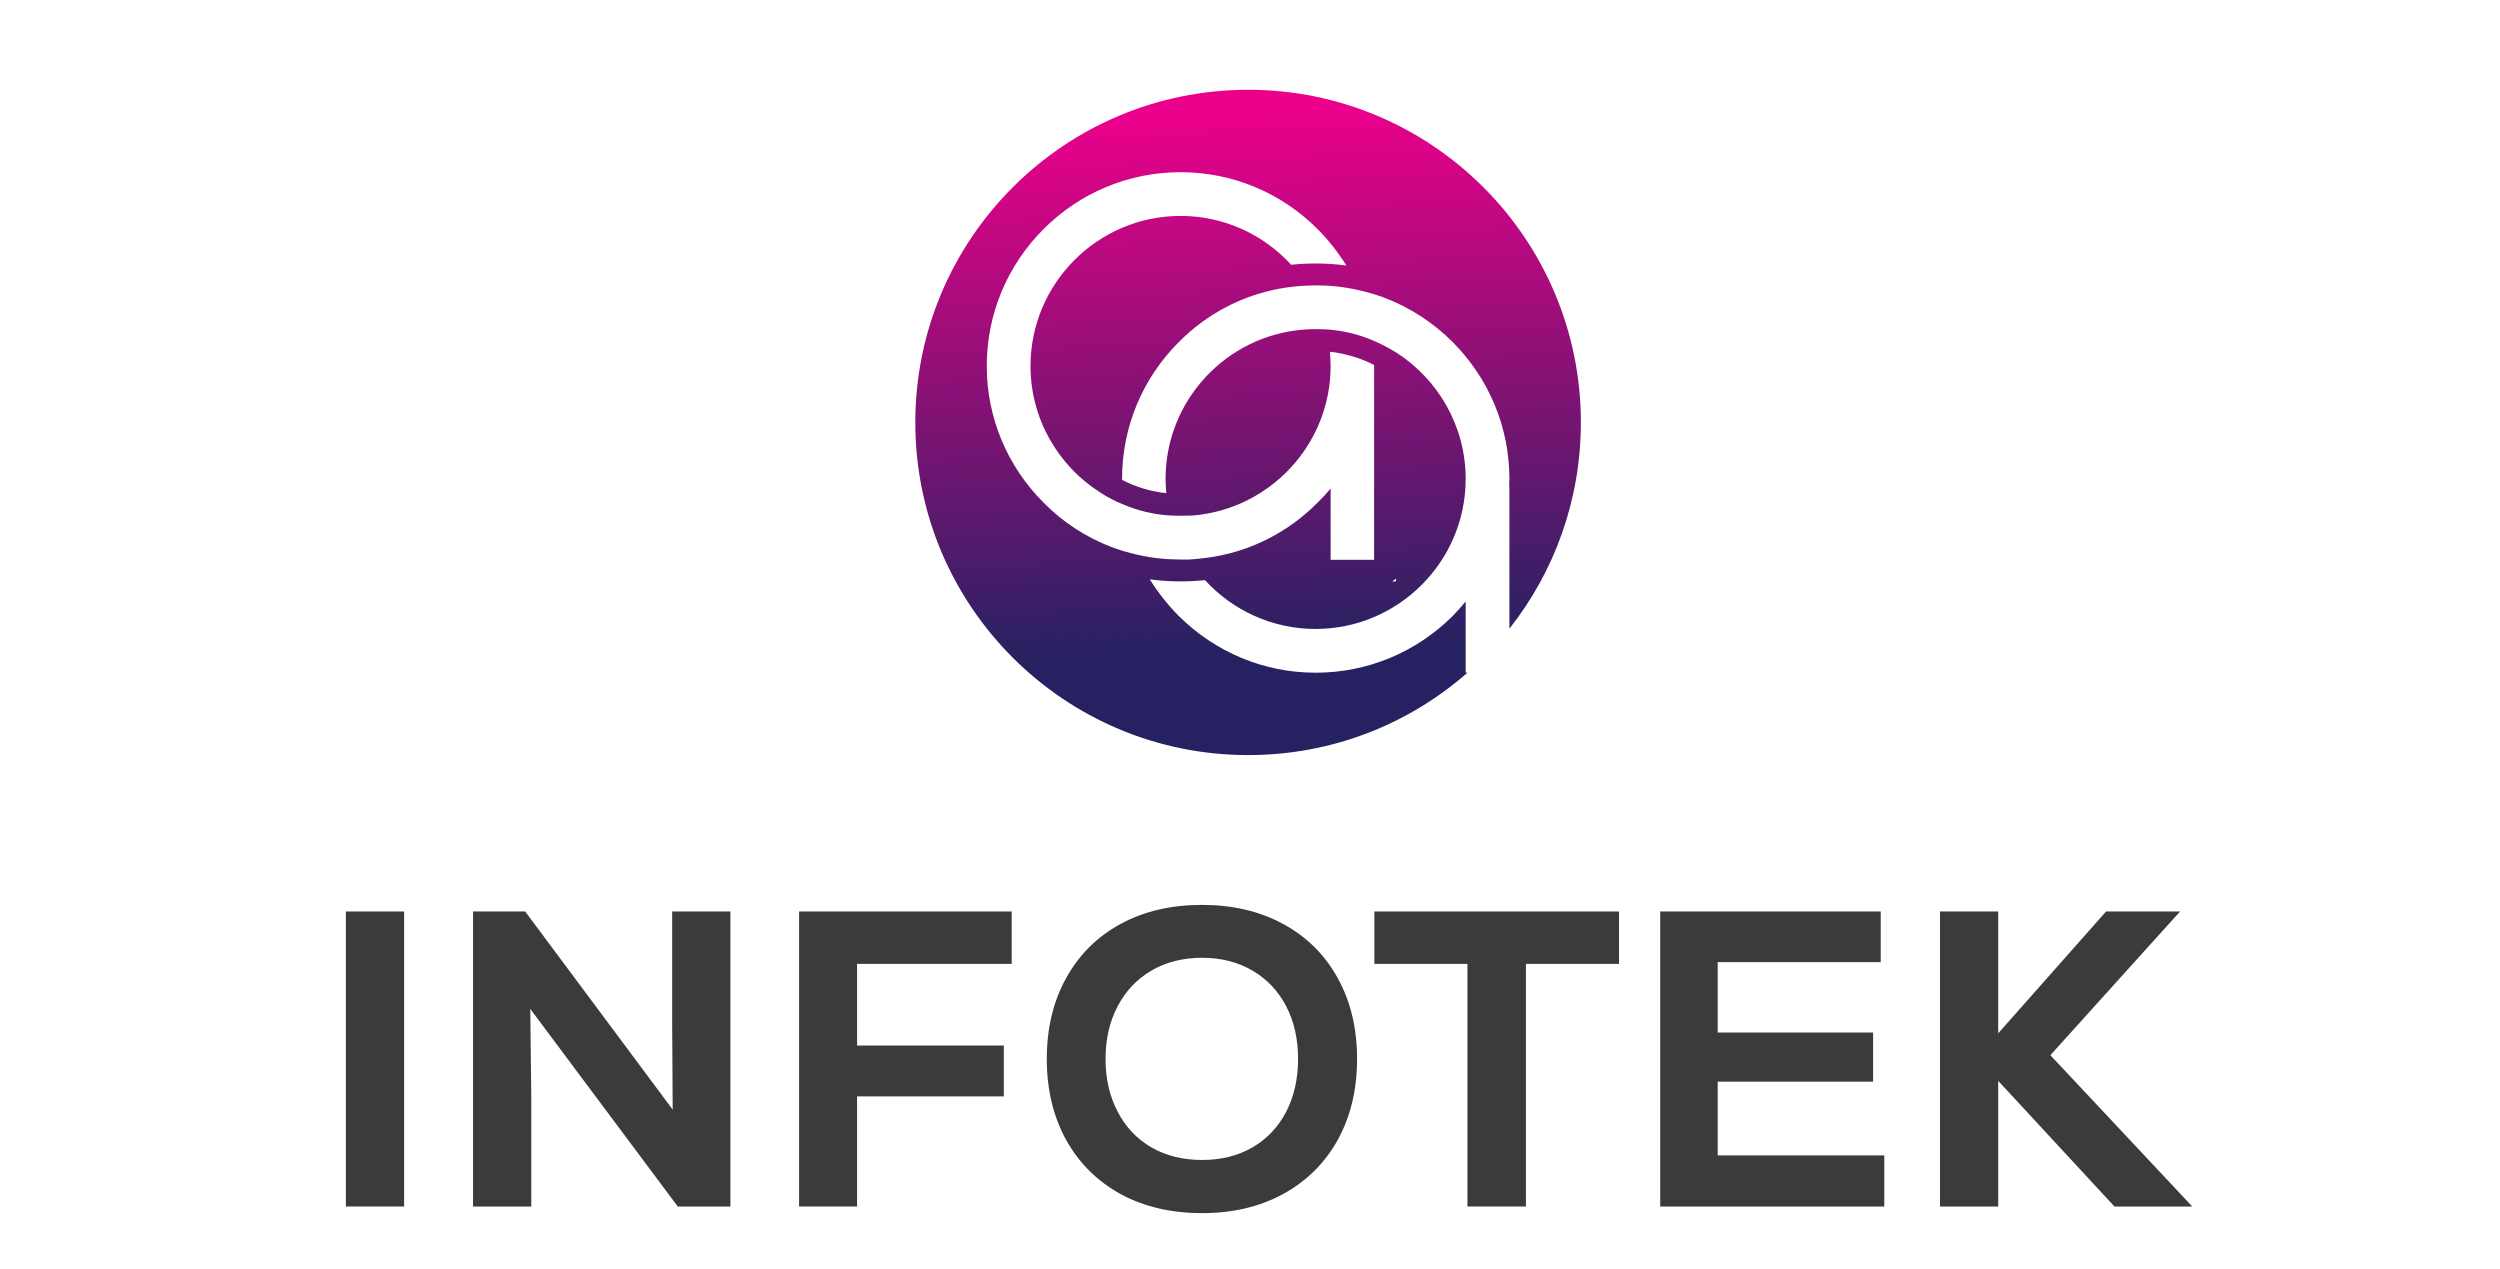
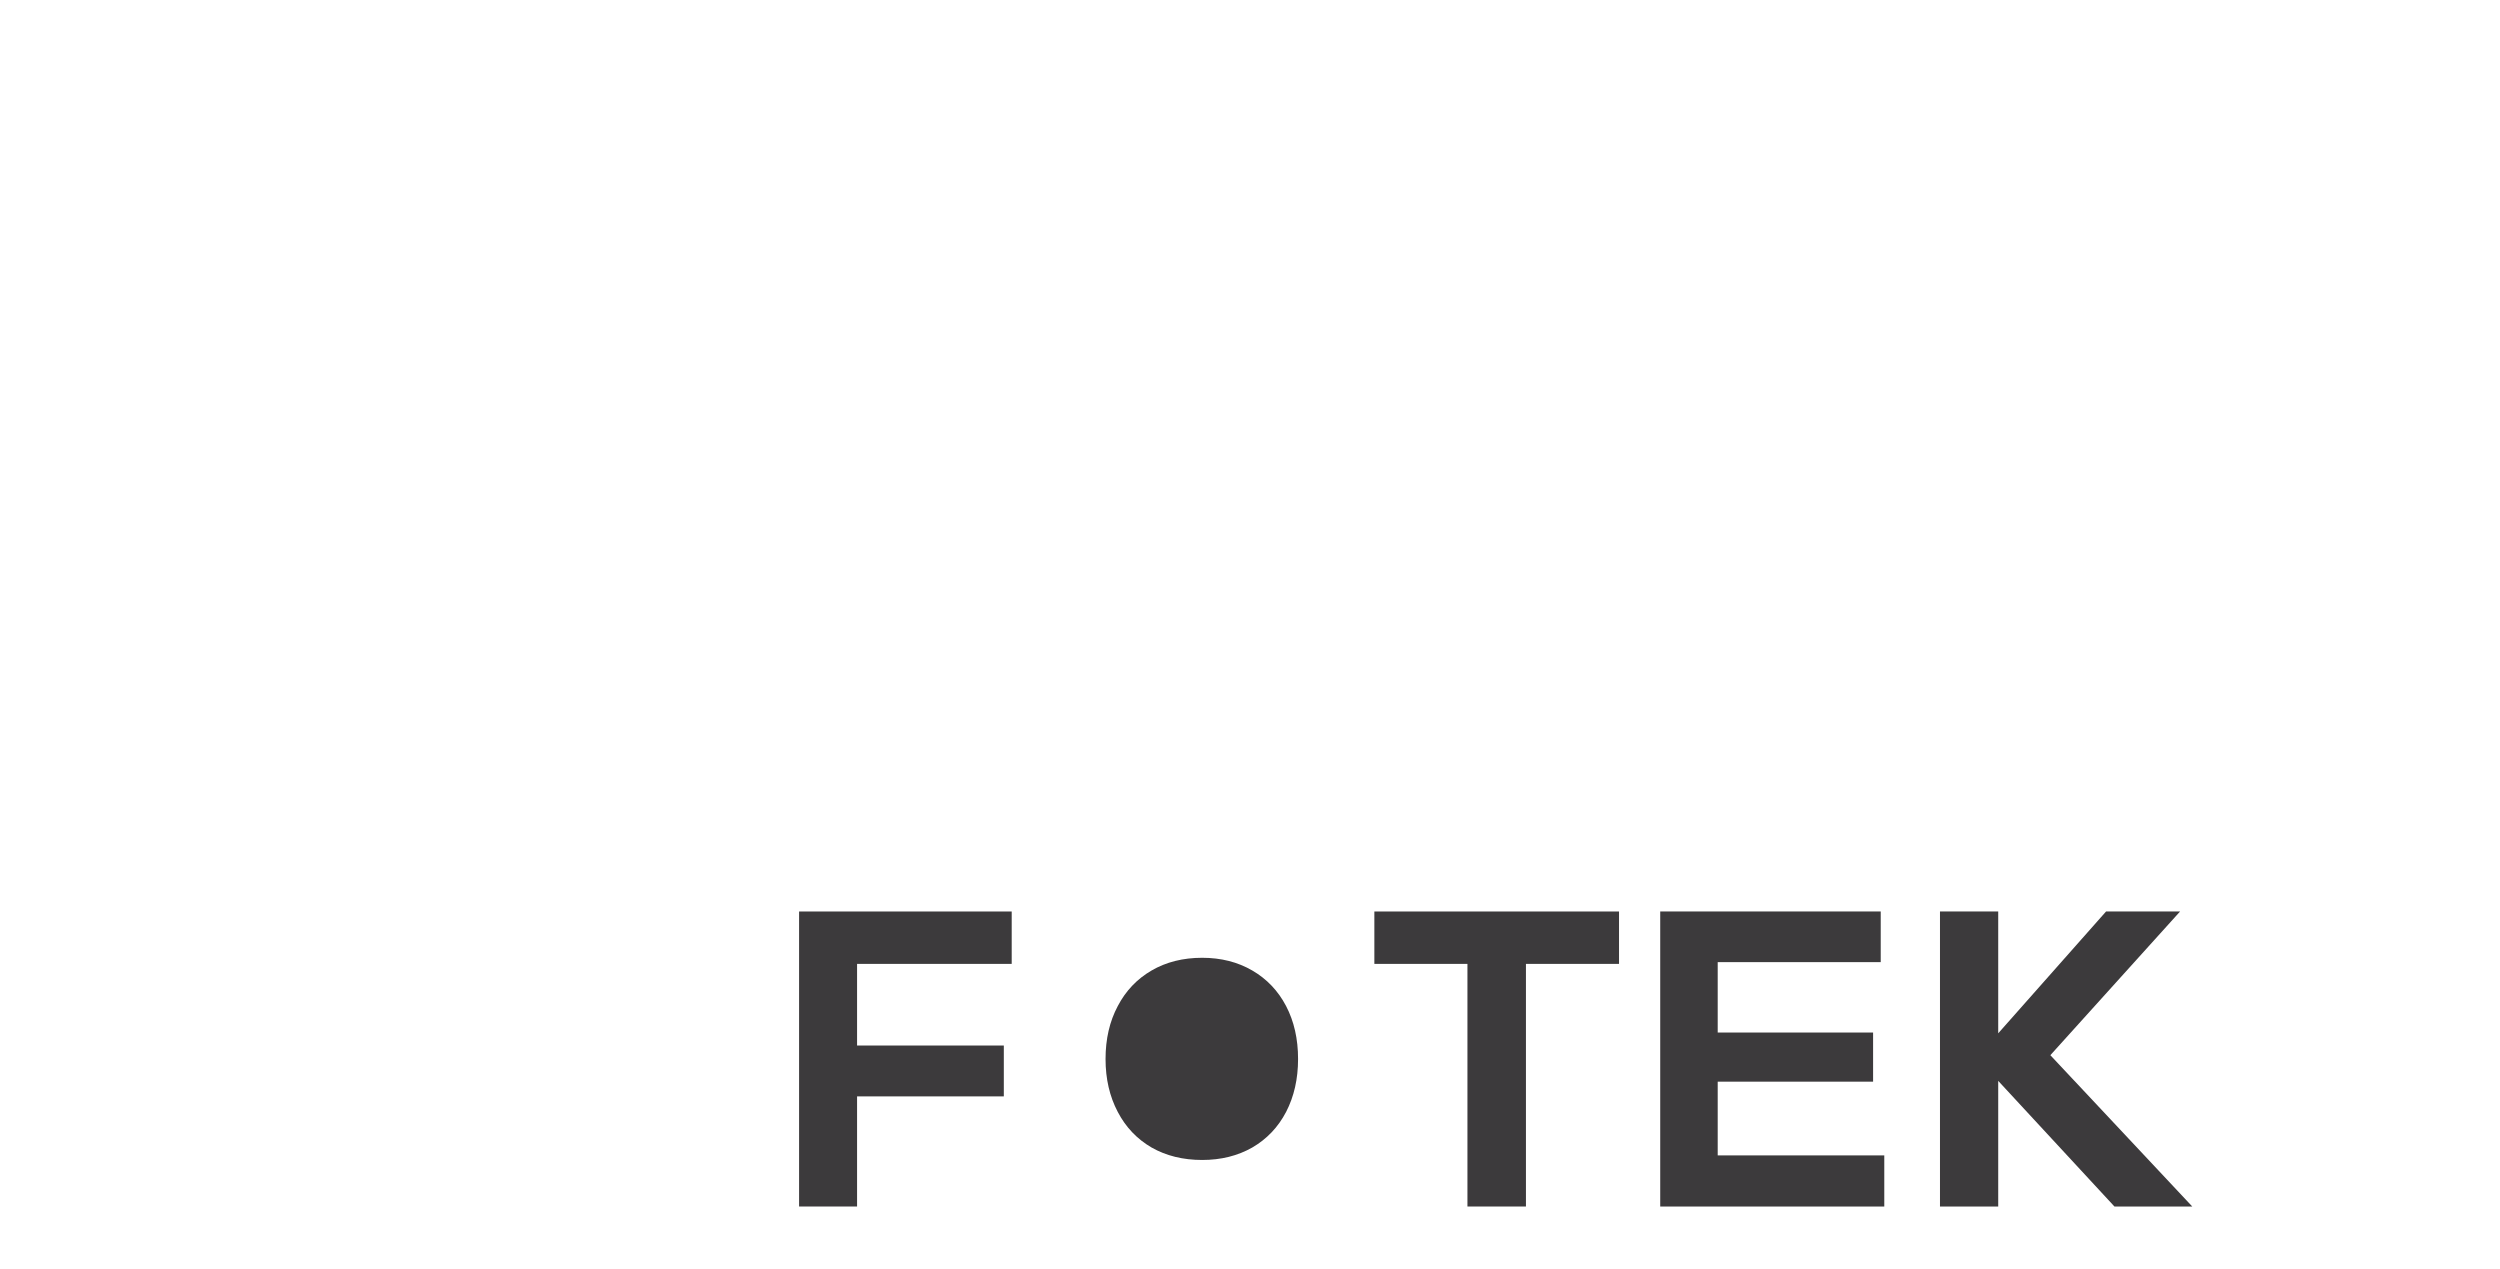
<svg xmlns="http://www.w3.org/2000/svg" version="1.2" viewBox="0 0 983 499" width="983" height="499">
  <defs>
    <linearGradient id="P" gradientUnits="userSpaceOnUse" />
    <linearGradient id="g1" x1="621.7" y1="38.4" x2="630.9" y2="250.2" href="#P">
      <stop stop-color="#eb008b" />
      <stop offset="1" stop-color="#262261" />
    </linearGradient>
  </defs>
  <style>.a{fill:url(#g1)}.b{fill:#3c3a3c}</style>
-   <path fill-rule="evenodd" class="a" d="m577 264.5c-23 20.2-53.2 32.4-86.2 32.4-72.3 0-130.9-58.5-130.9-130.8 0-72.2 58.6-130.8 130.9-130.8 72.2 0 130.8 58.6 130.8 130.8 0 30.6-10.5 58.8-28.1 81.1v-55.7h-0.1q0.1-1.6 0.1-3.2c0-20.3-8-39.4-22.3-53.8-7.7-7.7-16.7-13.5-26.5-17.3q-5-1.9-10.4-3.1c-5.5-1.3-11.2-1.9-17-1.9q-1.7 0-3.3 0.1-5 0.2-9.8 1c-15.3 2.6-29.5 9.9-40.7 21.2-14.4 14.4-22.3 33.5-22.3 53.8q0 0.2 0 0.4c5.3 2.7 11.2 4.6 17.4 5.2q-0.3-2.7-0.3-5.6c0-30.9 23.9-56.3 54.2-58.7q2.4-0.2 4.8-0.2 2.1 0 4.1 0.1c6.5 0.4 12.6 1.9 18.3 4.3q4.8 2 9.1 4.7 0 0 0 0 0.1 0.1 0.2 0.1c16.4 10.5 27.3 28.9 27.3 49.7 0 32.5-26.5 59-59 59-17.2 0-32.7-7.4-43.5-19.2q-4.7 0.5-9.6 0.5-6.1 0-12.1-0.8c3.2 5.1 7 10 11.4 14.4 14.4 14.3 33.5 22.3 53.8 22.3 20.4 0 39.5-8 53.9-22.3q2.7-2.8 5.1-5.7v28zm-29.6-35.9h1.5v-1.1q-0.7 0.6-1.5 1.1zm-100.2-10.5c5.5 1.3 11.2 1.9 17 1.9q1.7 0 3.3 0 5-0.3 9.8-1.1c15.3-2.6 29.5-9.9 40.7-21.2q2.8-2.7 5.2-5.6v28h17.1v-73q0-1.6 0-3.2 0-0.2 0-0.4c-5.3-2.7-11.2-4.5-17.4-5.2q0.3 2.7 0.3 5.6c0 30.9-23.9 56.3-54.2 58.8q-2.4 0.1-4.8 0.1-2.1 0-4.1-0.1c-6.5-0.4-12.6-1.9-18.3-4.3q-4.8-1.9-9.1-4.7c-16.5-10.4-27.5-28.9-27.5-49.8 0-32.5 26.5-59 59-59 17.2 0 32.7 7.4 43.5 19.2q4.7-0.5 9.6-0.5 6.1 0 12.1 0.8c-3.2-5.1-7-10-11.4-14.4-14.3-14.3-33.5-22.3-53.8-22.3-20.3 0-39.5 8-53.8 22.3-14.4 14.4-22.4 33.5-22.4 53.9 0 20.3 8 39.4 22.4 53.8 7.6 7.7 16.6 13.5 26.4 17.3q5 1.9 10.4 3.1z" />
-   <path class="b" d="m136 358.4h22.9v116h-22.9z" />
-   <path class="b" d="m186 358.4h20.5l58 77.9-0.2-33v-44.9h22.9v116h-20.7l-58-77.7 0.4 34.4v43.3h-22.9z" />
  <path class="b" d="m314.2 358.4h83.6v20.6h-60.8v32.1h57.7v20h-57.7v43.3h-22.8z" />
-   <path fill-rule="evenodd" class="b" d="m440.6 469.5q-13.8-7.6-21.4-21.3-7.6-13.8-7.6-31.8 0-18.1 7.6-31.8 7.6-13.8 21.4-21.3 13.8-7.5 32.1-7.5 18 0 31.8 7.5 13.9 7.5 21.5 21.3 7.6 13.7 7.6 31.8 0 18-7.6 31.8-7.6 13.7-21.5 21.3-13.8 7.5-31.8 7.5-18.3 0-32.1-7.5zm-1.1-32.3q4.7 9 13.3 14 8.6 4.9 19.9 4.9 11.1 0 19.7-4.9 8.6-5 13.3-14 4.7-9.1 4.7-20.8 0-11.8-4.7-20.8-4.7-9-13.3-14-8.6-5-19.7-5-11.3 0-19.9 5-8.6 5-13.3 14-4.8 9-4.8 20.8 0 11.7 4.8 20.8z" />
+   <path fill-rule="evenodd" class="b" d="m440.6 469.5zm-1.1-32.3q4.7 9 13.3 14 8.6 4.9 19.9 4.9 11.1 0 19.7-4.9 8.6-5 13.3-14 4.7-9.1 4.7-20.8 0-11.8-4.7-20.8-4.7-9-13.3-14-8.6-5-19.7-5-11.3 0-19.9 5-8.6 5-13.3 14-4.8 9-4.8 20.8 0 11.7 4.8 20.8z" />
  <path class="b" d="m540.4 358.4h96.2v20.6h-36.6v95.4h-23v-95.4h-36.6z" />
  <path class="b" d="m652.8 358.4h86.7v19.9h-64.1v27.7h61.1v19.3h-61.1v29h65.5v20.1h-88.1z" />
  <path class="b" d="m785.7 425v49.4h-22.9v-116h22.9v47.9l42.4-47.9h29.1l-51 56.5 55.8 59.5h-30.6z" />
</svg>